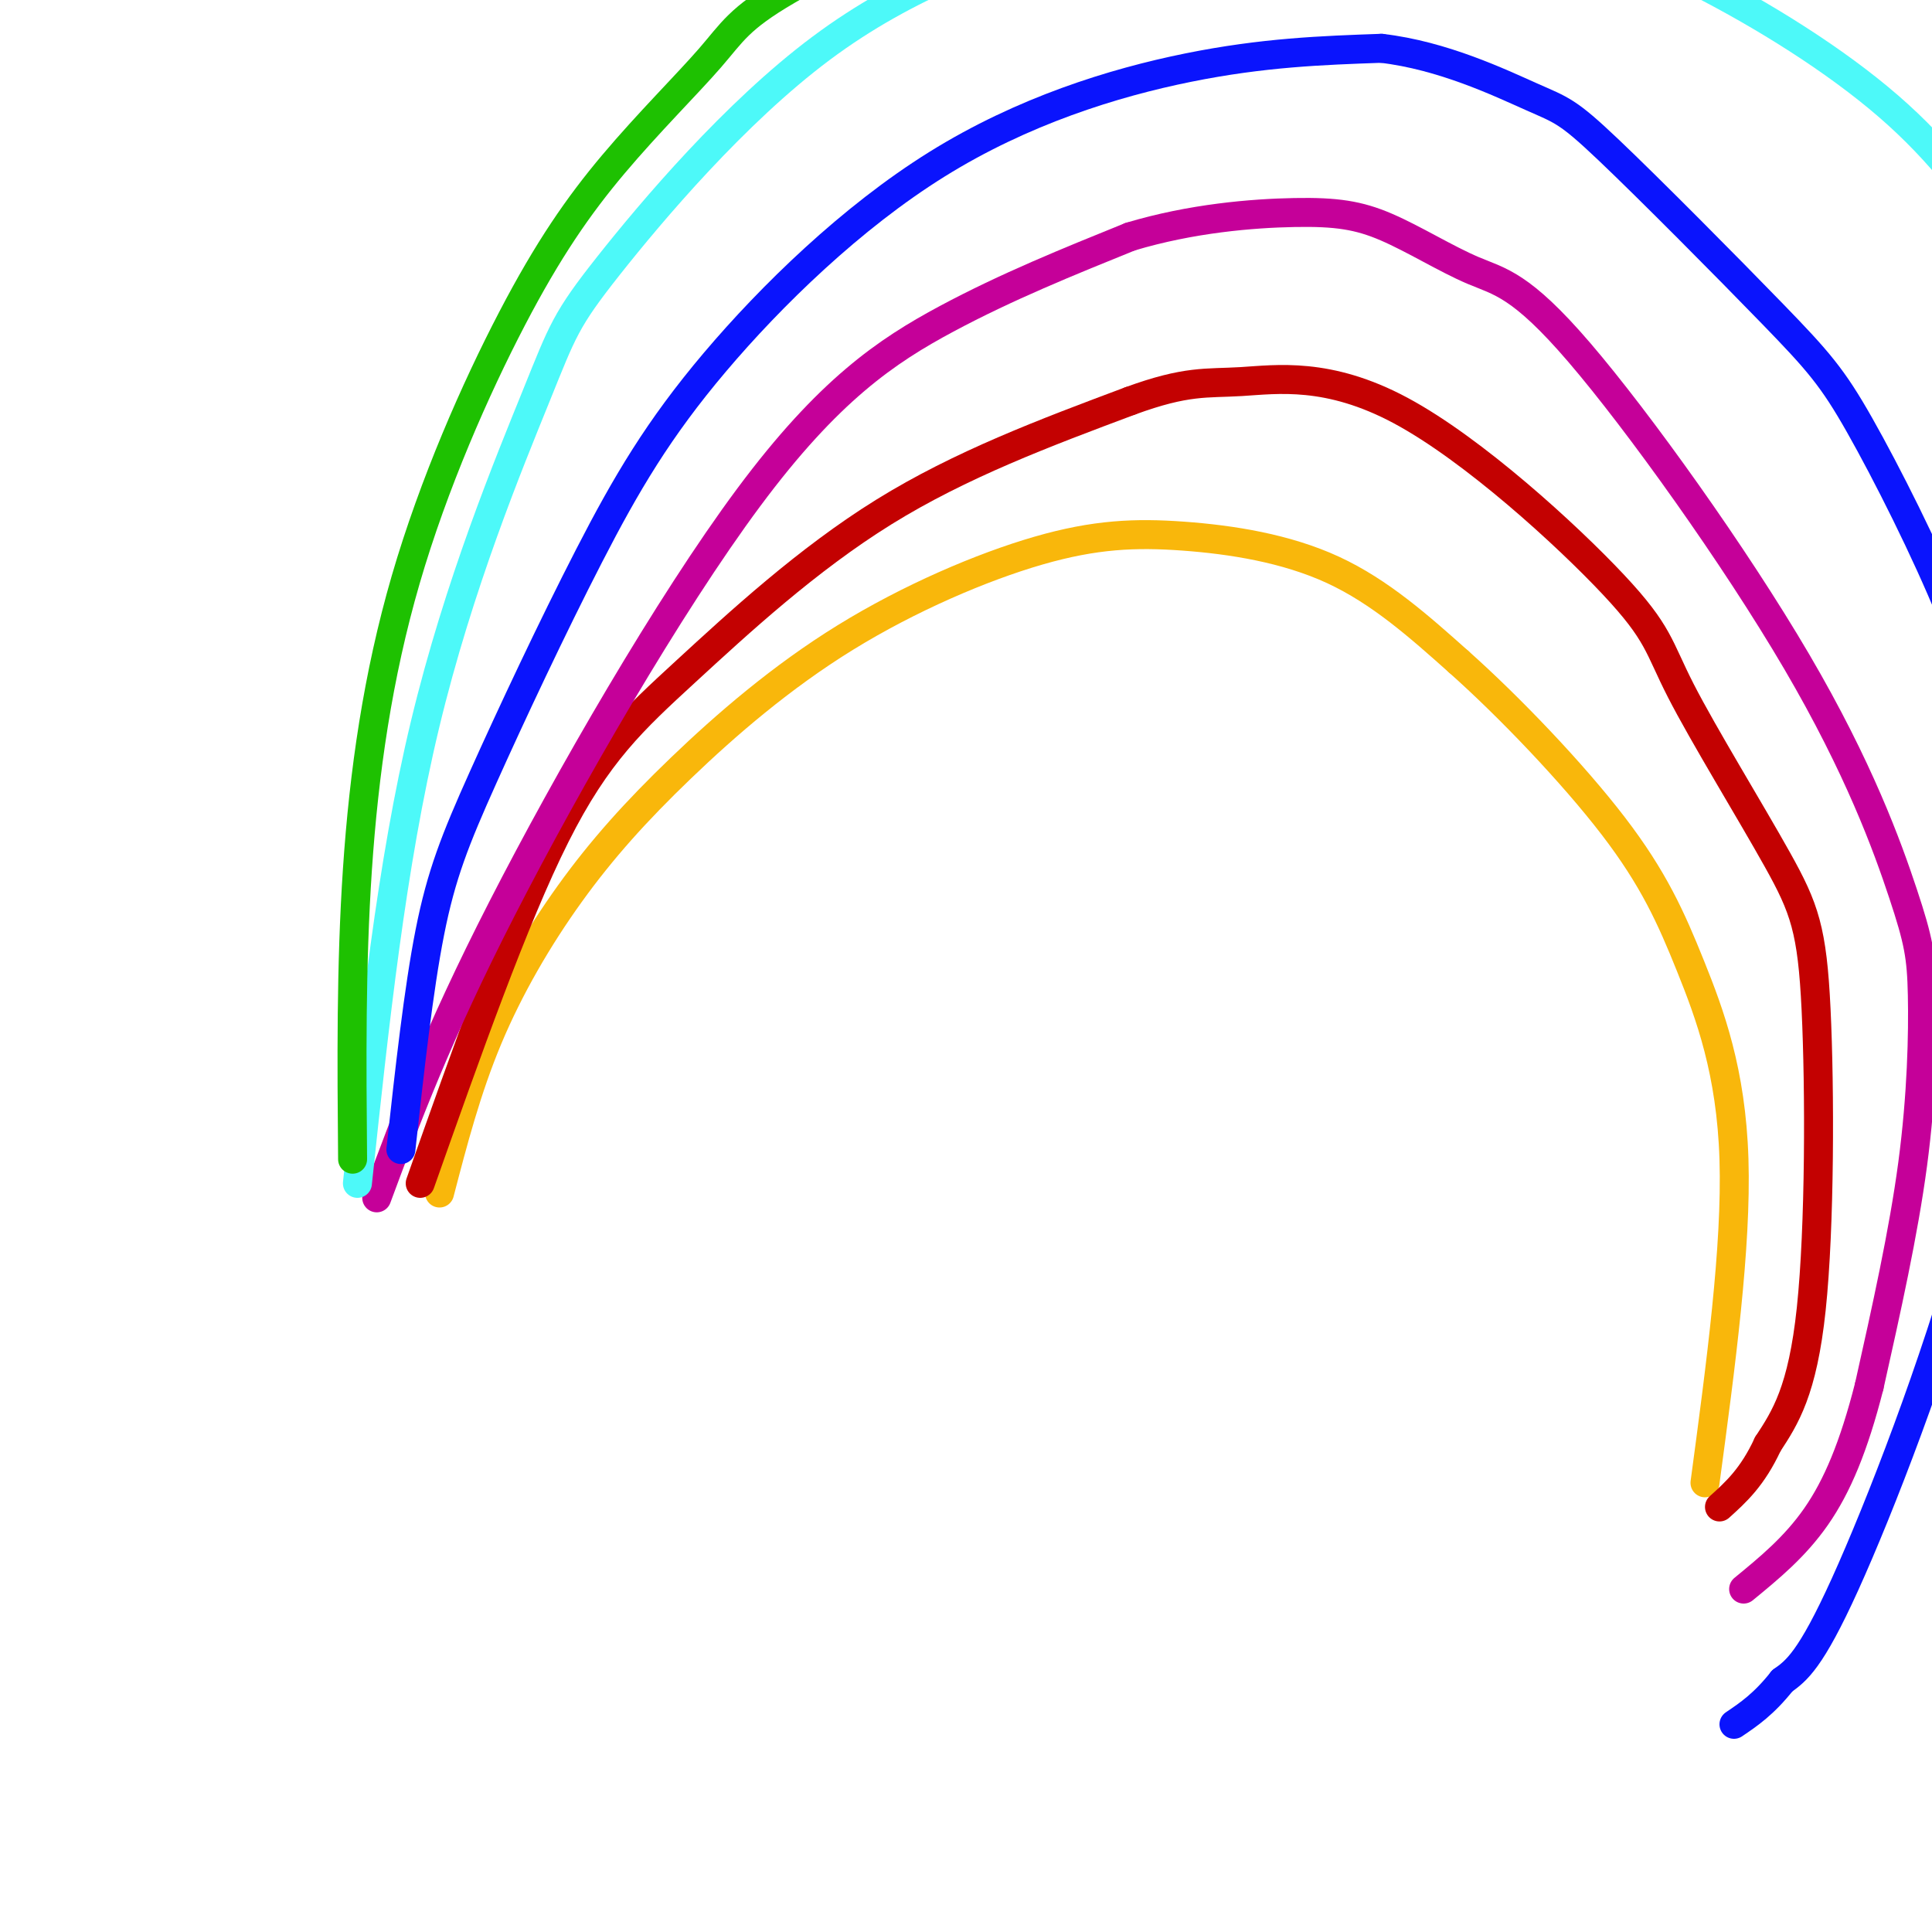
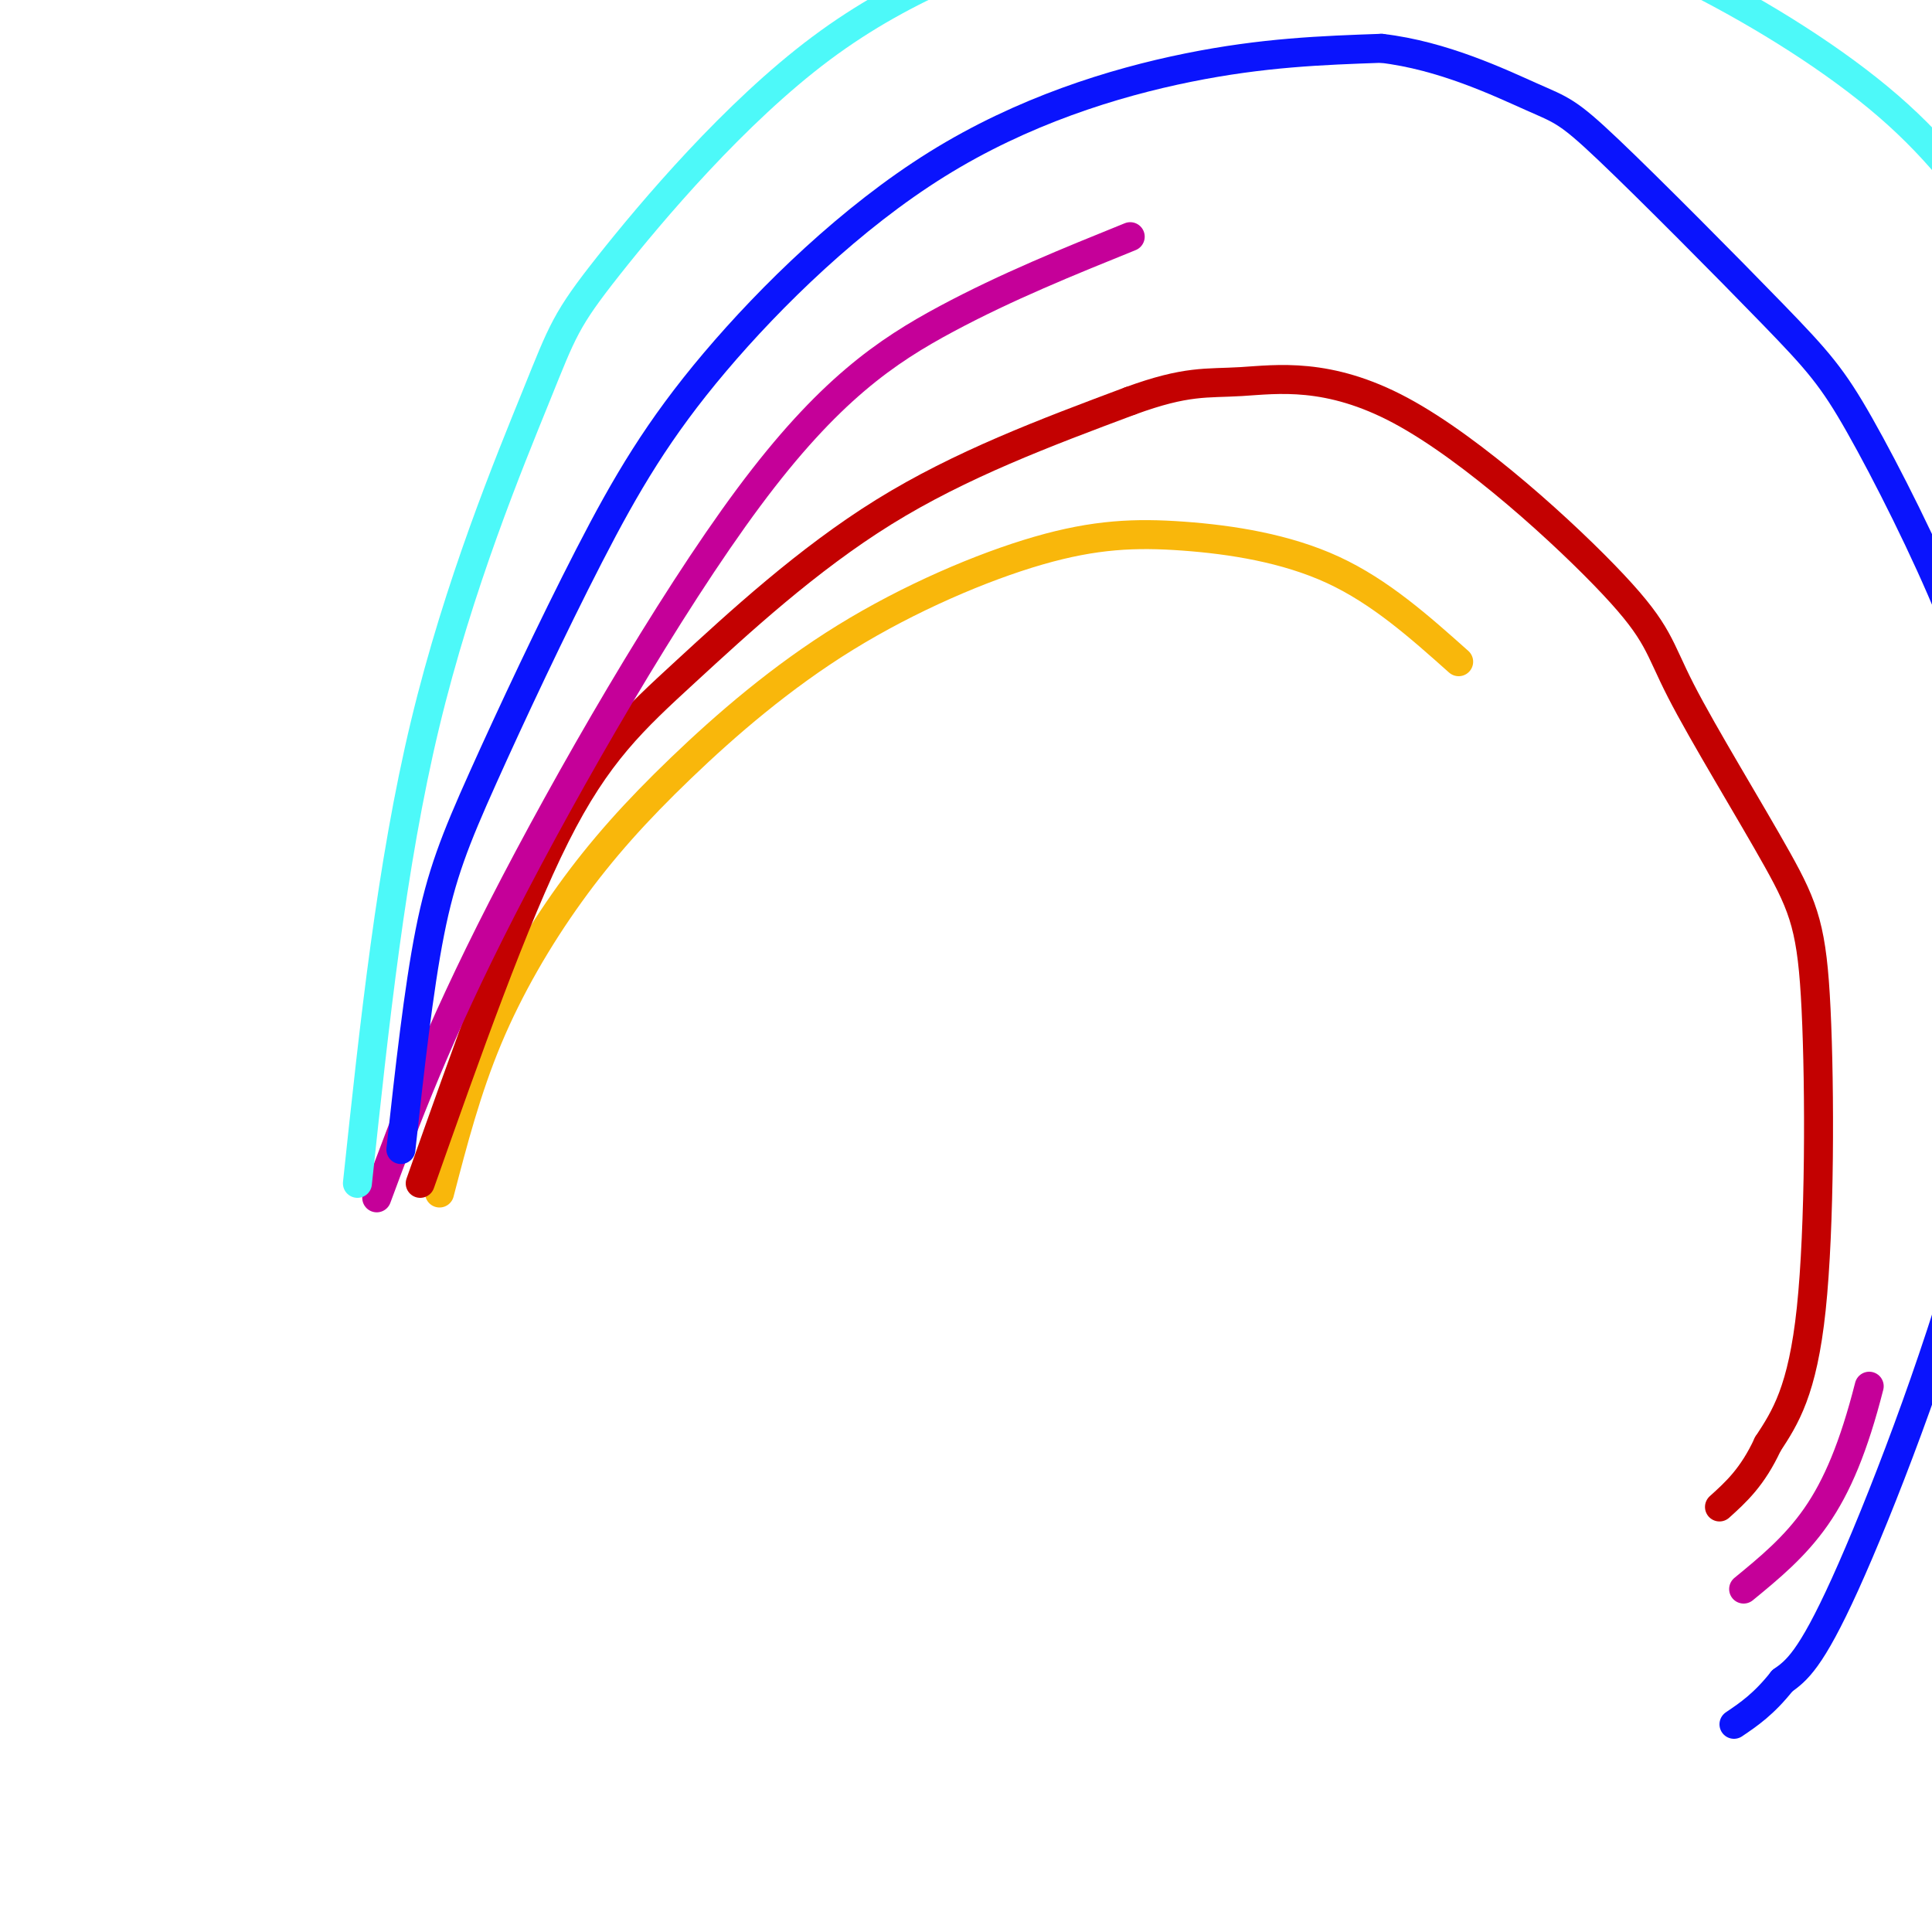
<svg xmlns="http://www.w3.org/2000/svg" viewBox="0 0 400 400" version="1.1">
  <g fill="none" stroke="rgb(249,183,11)" stroke-width="6" stroke-linecap="round" stroke-linejoin="round">
    <path d="M91,247c2.796,-10.734 5.593,-21.467 10,-32c4.407,-10.533 10.425,-20.864 17,-30c6.575,-9.136 13.705,-17.077 23,-26c9.295,-8.923 20.753,-18.827 34,-27c13.247,-8.173 28.283,-14.613 40,-18c11.717,-3.387 20.116,-3.720 30,-3c9.884,0.720 21.253,2.491 31,7c9.747,4.509 17.874,11.754 26,19" />
-     <path d="M302,137c10.463,9.306 23.619,23.072 32,34c8.381,10.928 11.987,19.019 16,29c4.013,9.981 8.432,21.852 9,40c0.568,18.148 -2.716,42.574 -6,67" />
  </g>
  <g fill="none" stroke="rgb(195,1,1)" stroke-width="6" stroke-linecap="round" stroke-linejoin="round">
    <path d="M87,245c9.696,-27.429 19.393,-54.857 28,-72c8.607,-17.143 16.125,-24.000 27,-34c10.875,-10.000 25.107,-23.143 41,-33c15.893,-9.857 33.446,-16.429 51,-23" />
    <path d="M234,83c11.772,-4.303 15.701,-3.560 23,-4c7.299,-0.440 17.966,-2.063 33,6c15.034,8.063 34.434,25.811 44,36c9.566,10.189 9.298,12.819 14,22c4.702,9.181 14.374,24.915 20,35c5.626,10.085 7.207,14.523 8,31c0.793,16.477 0.798,44.993 -1,62c-1.798,17.007 -5.399,22.503 -9,28" />
    <path d="M366,299c-3.167,6.833 -6.583,9.917 -10,13" />
  </g>
  <g fill="none" stroke="rgb(197,0,153)" stroke-width="6" stroke-linecap="round" stroke-linejoin="round">
    <path d="M78,248c6.214,-16.744 12.429,-33.488 26,-60c13.571,-26.512 34.500,-62.792 51,-85c16.500,-22.208 28.571,-30.345 41,-37c12.429,-6.655 25.214,-11.827 38,-17" />
-     <path d="M234,49c12.669,-3.811 25.342,-4.840 34,-5c8.658,-0.160 13.299,0.547 19,3c5.701,2.453 12.460,6.653 18,9c5.540,2.347 9.862,2.843 22,17c12.138,14.157 32.092,41.976 45,64c12.908,22.024 18.769,38.254 22,48c3.231,9.746 3.831,13.009 4,21c0.169,7.991 -0.095,20.712 -2,35c-1.905,14.288 -5.453,30.144 -9,46" />
    <path d="M387,287c-3.178,12.489 -6.622,20.711 -11,27c-4.378,6.289 -9.689,10.644 -15,15" />
  </g>
  <g fill="none" stroke="rgb(10,20,253)" stroke-width="6" stroke-linecap="round" stroke-linejoin="round">
    <path d="M83,238c1.821,-16.544 3.643,-33.088 6,-45c2.357,-11.912 5.251,-19.191 11,-32c5.749,-12.809 14.353,-31.148 22,-46c7.647,-14.852 14.338,-26.218 26,-40c11.662,-13.782 28.293,-29.980 46,-41c17.707,-11.020 36.488,-16.863 52,-20c15.512,-3.137 27.756,-3.569 40,-4" />
    <path d="M286,10c12.732,1.469 24.564,7.140 31,10c6.436,2.860 7.478,2.907 16,11c8.522,8.093 24.524,24.232 34,34c9.476,9.768 12.426,13.164 18,23c5.574,9.836 13.772,26.110 19,39c5.228,12.890 7.487,22.396 10,31c2.513,8.604 5.282,16.306 5,32c-0.282,15.694 -3.614,39.379 -11,66c-7.386,26.621 -18.824,56.177 -26,72c-7.176,15.823 -10.088,17.911 -13,20" />
    <path d="M369,348c-3.833,4.833 -6.917,6.917 -10,9" />
  </g>
  <g fill="none" stroke="rgb(77,249,249)" stroke-width="6" stroke-linecap="round" stroke-linejoin="round">
    <path d="M74,245c3.504,-32.952 7.008,-65.904 14,-95c6.992,-29.096 17.472,-54.335 23,-68c5.528,-13.665 6.104,-15.756 15,-27c8.896,-11.244 26.113,-31.641 44,-45c17.887,-13.359 36.443,-19.679 55,-26" />
    <path d="M225,-16c15.144,-5.693 25.503,-6.926 39,-7c13.497,-0.074 30.131,1.010 45,4c14.869,2.990 27.975,7.886 42,15c14.025,7.114 28.971,16.445 40,26c11.029,9.555 18.142,19.334 26,31c7.858,11.666 16.462,25.218 21,40c4.538,14.782 5.011,30.795 4,43c-1.011,12.205 -3.505,20.603 -6,29" />
  </g>
  <g fill="none" stroke="rgb(30,193,1)" stroke-width="6" stroke-linecap="round" stroke-linejoin="round">
-     <path d="M73,240c-0.173,-19.985 -0.346,-39.970 1,-60c1.346,-20.030 4.212,-40.104 10,-60c5.788,-19.896 14.498,-39.613 22,-54c7.502,-14.387 13.794,-23.444 21,-32c7.206,-8.556 15.325,-16.611 20,-22c4.675,-5.389 5.907,-8.111 16,-14c10.093,-5.889 29.046,-14.944 48,-24" />
    <path d="M211,-26c12.125,-5.395 18.436,-6.883 33,-9c14.564,-2.117 37.381,-4.864 62,-3c24.619,1.864 51.039,8.339 66,13c14.961,4.661 18.464,7.507 24,12c5.536,4.493 13.106,10.633 19,17c5.894,6.367 10.113,12.962 15,24c4.887,11.038 10.444,26.519 16,42" />
  </g>
</svg>